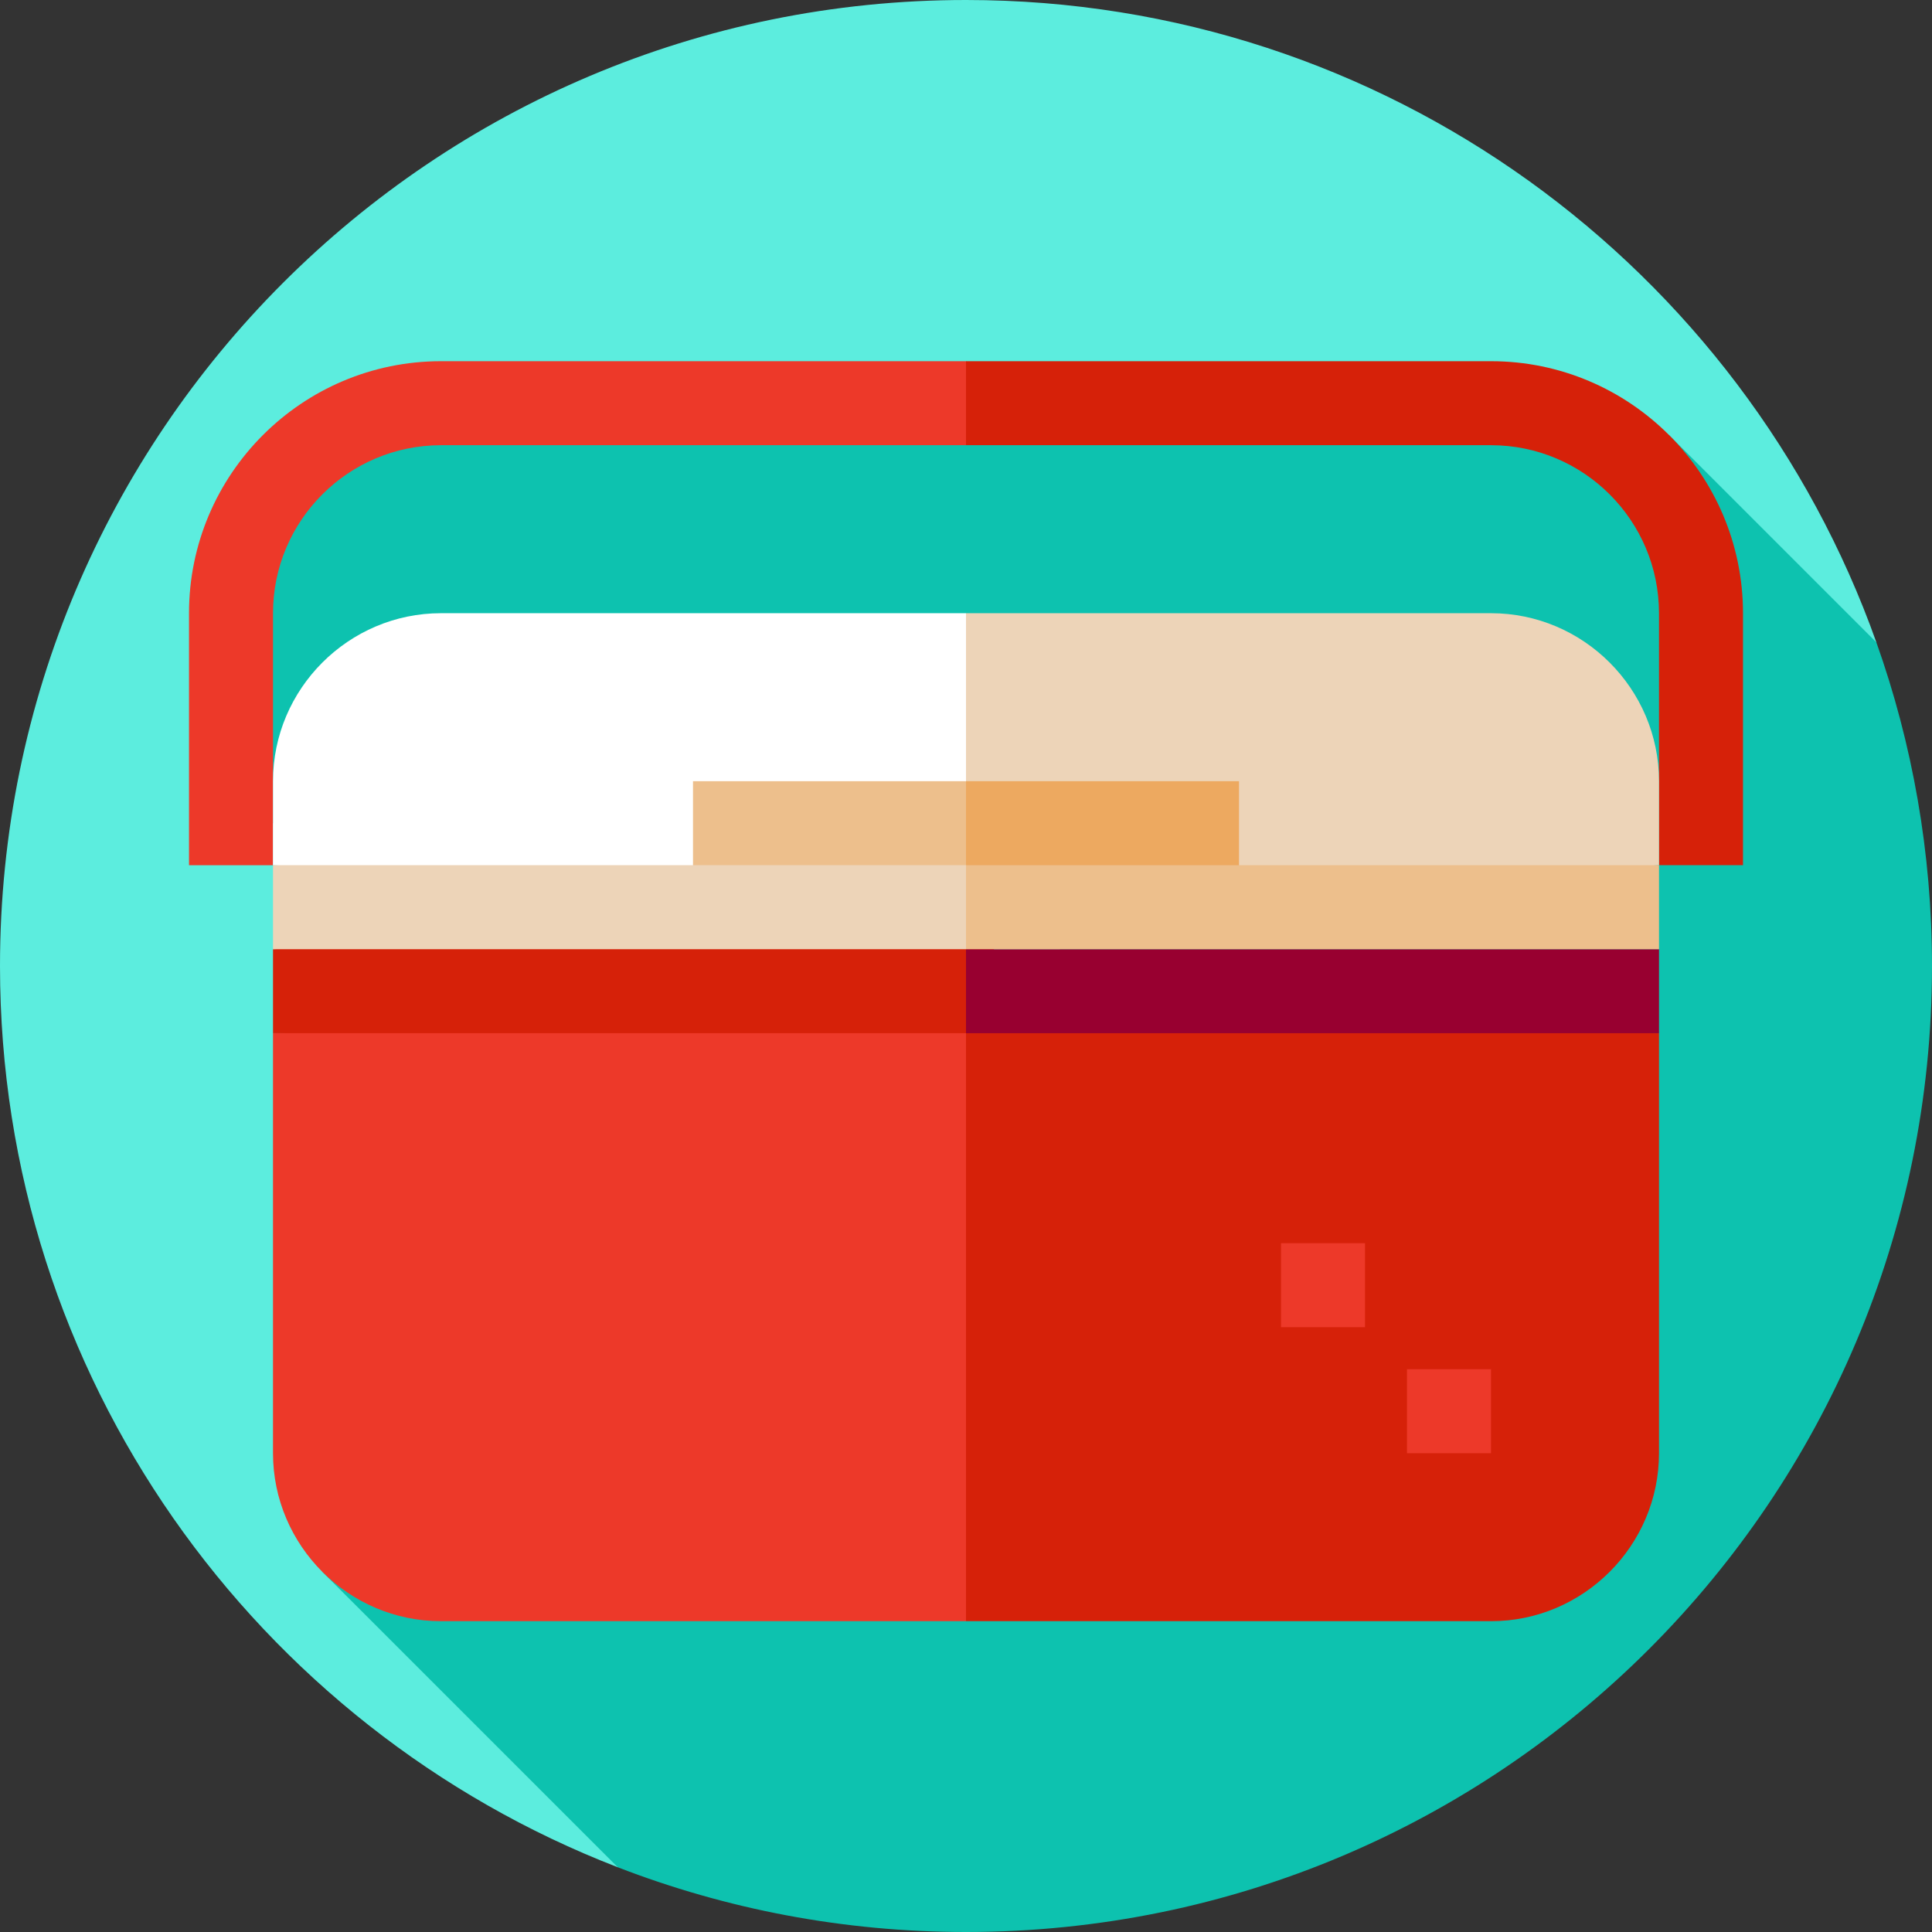
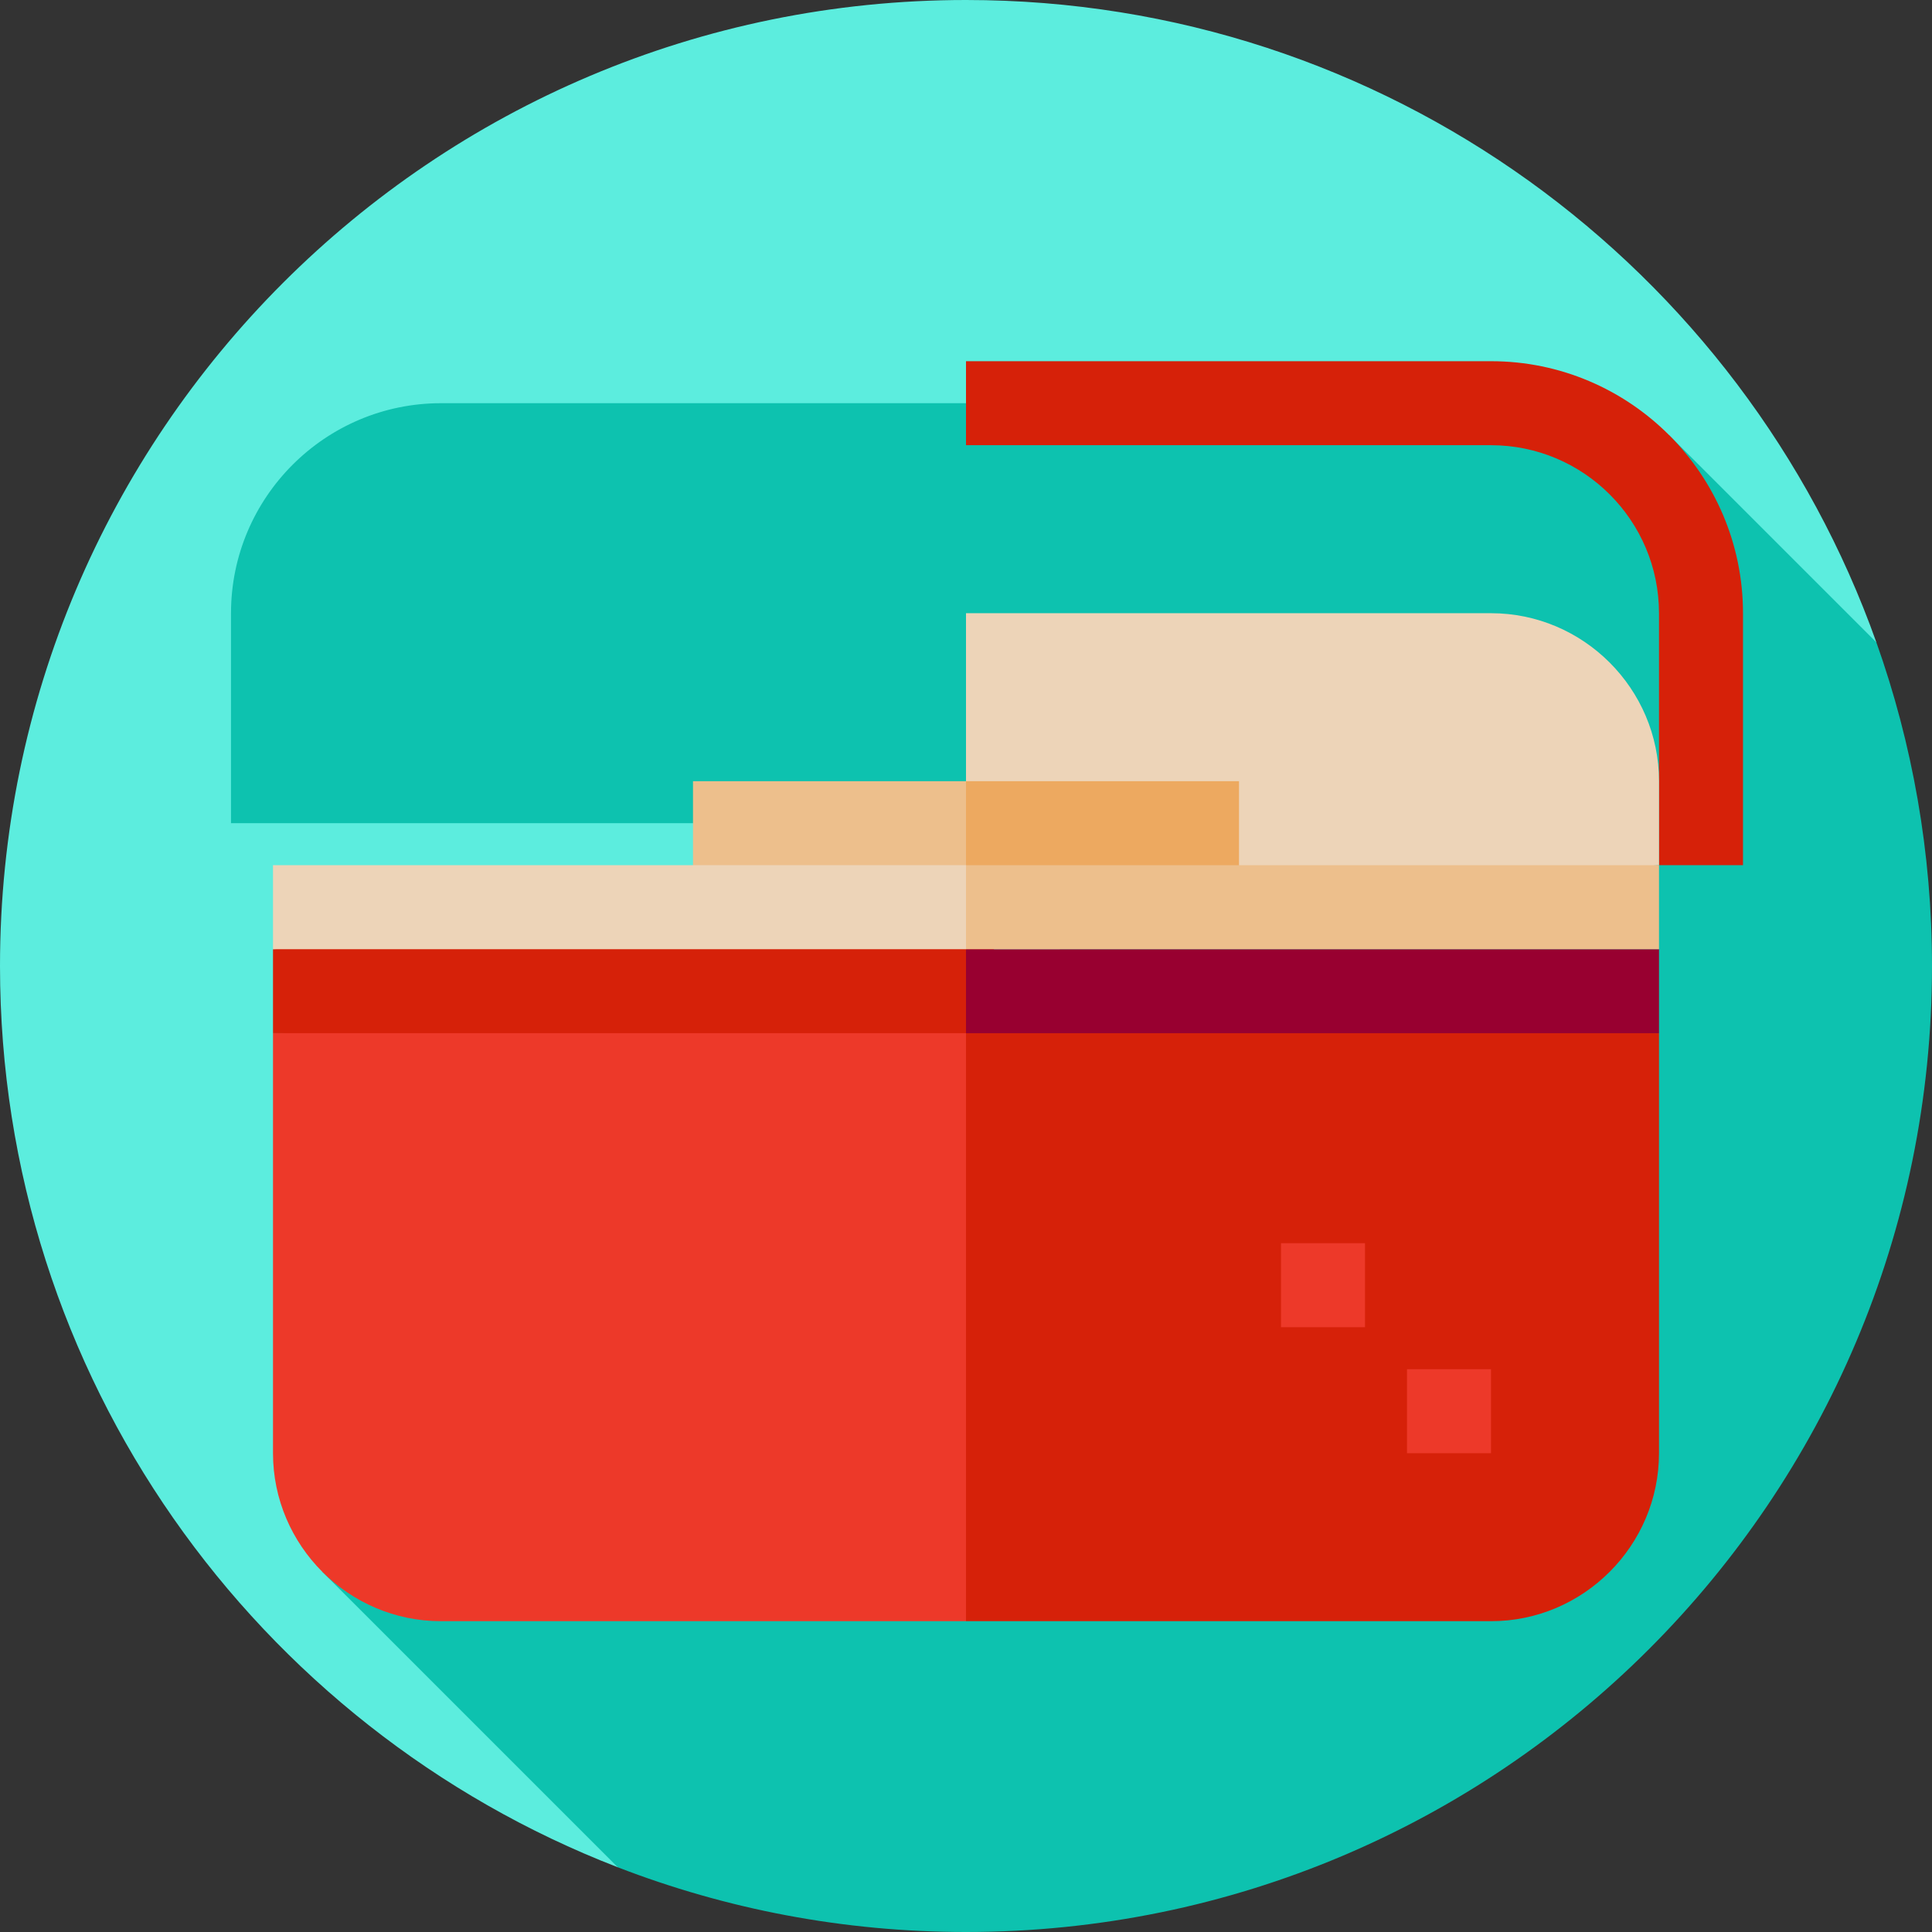
<svg xmlns="http://www.w3.org/2000/svg" version="1.1" id="Layer_1" viewBox="0 0 512 512" xml:space="preserve">
  <rect x="0" y="0" width="512" height="512" fill="#333333" stroke="none" />
  <path style="fill:#5CEDDE;" d="M256,0C114.616,0,0,114.616,0,256c0,108.846,67.937,201.811,163.714,238.845L497.26,170.233  C461.993,71.034,367.299,0,256,0z" />
  <path style="fill:#0DC2AF;" d="M497.261,170.233l-54.93-54.93l-8.549,7.216c-10.02-9.688-23.647-15.667-38.652-15.667H116.87  c-30.687,0-55.652,24.966-55.652,55.652v55.652h259.261l-235.052,198.4l78.288,78.288C192.347,505.916,223.461,512,256,512  c141.385,0,256-114.616,256-256C512.001,225.914,506.794,197.049,497.261,170.233z" />
  <path style="fill:#ED3929;" d="M72.348,273.809v111.304c0,24.487,20.035,44.522,44.522,44.522H256l11.13-166.957L72.348,273.809z" />
  <path style="fill:#D62109;" d="M256,262.678v166.957h139.13c24.487,0,44.522-20.035,44.522-44.522V273.809L256,262.678z" />
  <g>
    <rect x="339.478" y="329.461" style="fill:#ED3929;" width="22.261" height="22.261" />
    <rect x="372.87" y="362.852" style="fill:#ED3929;" width="22.261" height="22.261" />
-     <path style="fill:#ED3929;" d="M116.87,95.722c-36.824,0-66.783,29.959-66.783,66.783v66.783h22.261v-66.783   c0-24.549,19.972-44.522,44.522-44.522H256l11.13-11.13L256,95.722H116.87z" />
  </g>
  <path style="fill:#D62109;" d="M395.13,95.722H256v22.261h139.13c24.549,0,44.522,19.972,44.522,44.522v66.783h22.261v-66.783  C461.913,125.68,431.954,95.722,395.13,95.722z" />
-   <path style="fill:#FFFFFF;" d="M116.87,162.504c-24.487,0-44.522,20.035-44.522,44.522v22.261l194.783,11.13L256,162.504H116.87z" />
  <path style="fill:#EDD4B8;" d="M439.652,207.026c0-24.487-20.035-44.522-44.522-44.522H256v77.913l183.652-11.13V207.026z" />
  <polygon style="fill:#D62109;" points="72.348,251.548 72.348,273.809 256,273.809 267.13,240.417 " />
  <polygon style="fill:#980030;" points="439.652,251.548 256,251.548 256,262.678 256,273.809 439.652,273.809 " />
  <polygon style="fill:#EDBF8C;" points="183.652,207.026 183.652,240.417 267.13,240.417 256,207.026 " />
  <rect x="256" y="207.026" style="fill:#EDA960;" width="72.348" height="33.391" />
  <polygon style="fill:#EDD4B8;" points="72.348,229.287 72.348,251.548 256,251.548 267.13,240.417 256,229.287 " />
  <rect x="256" y="229.287" style="fill:#EDBF8C;" width="183.652" height="22.261" />
</svg>